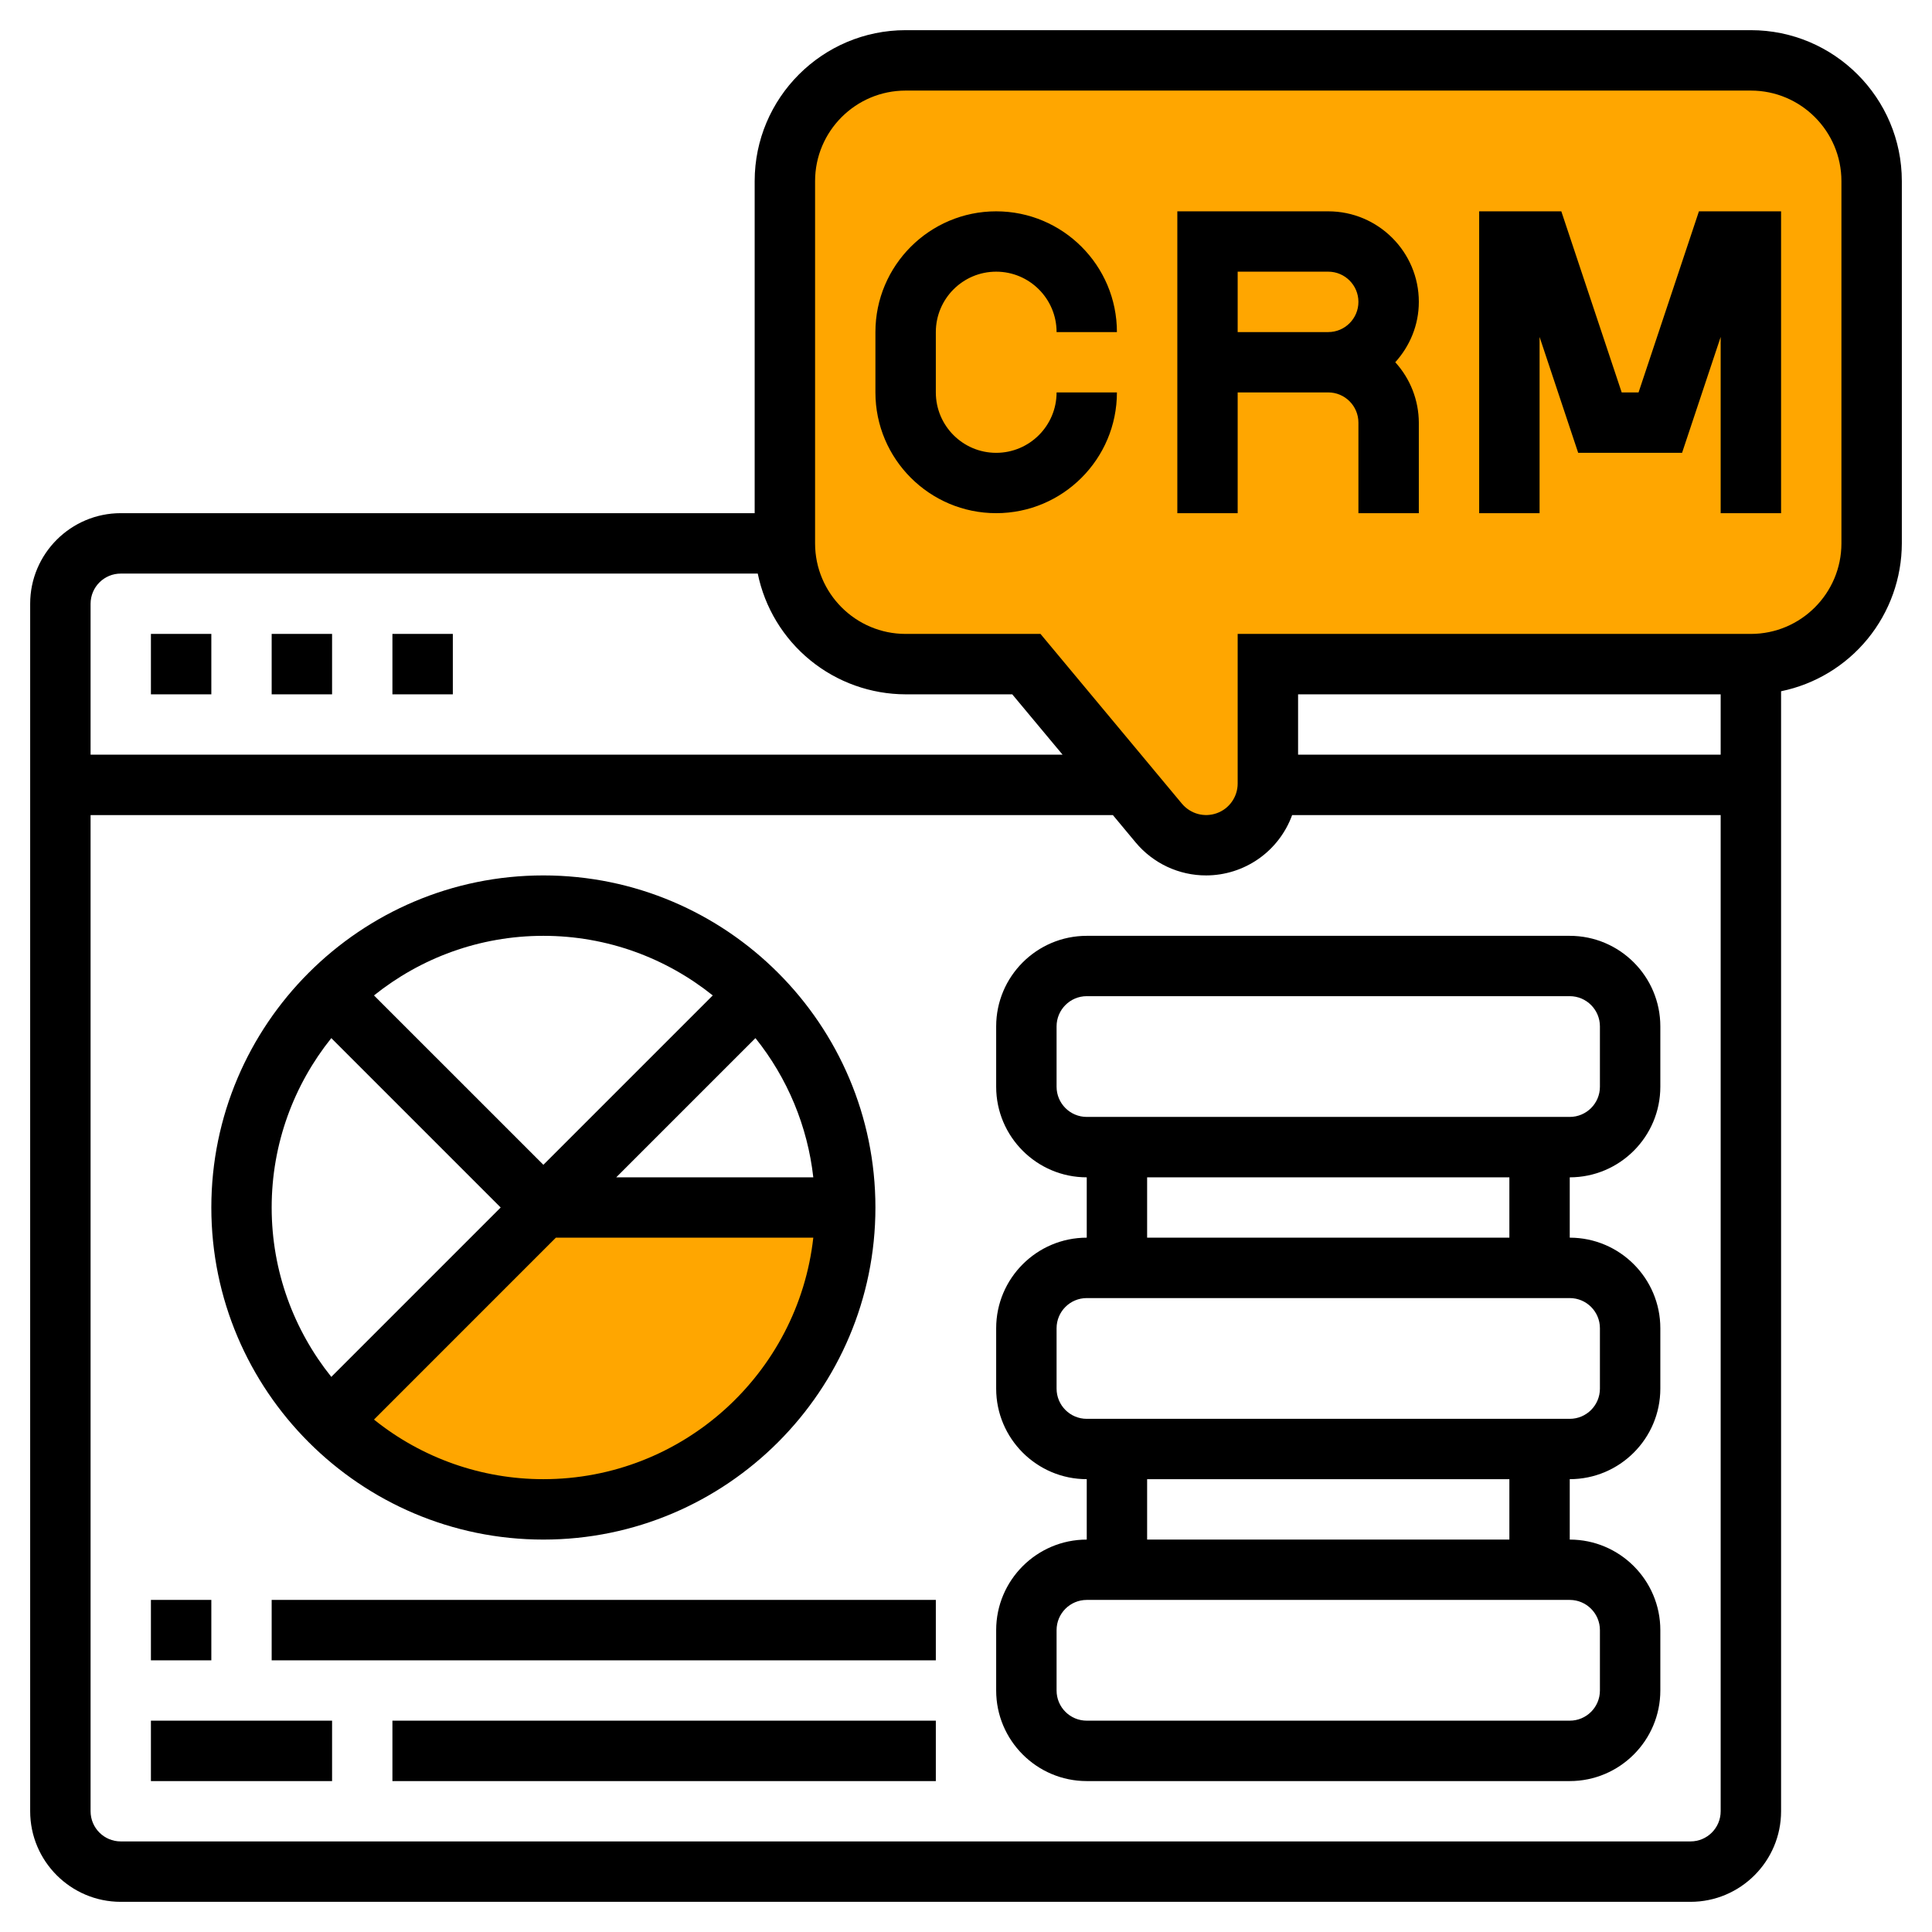
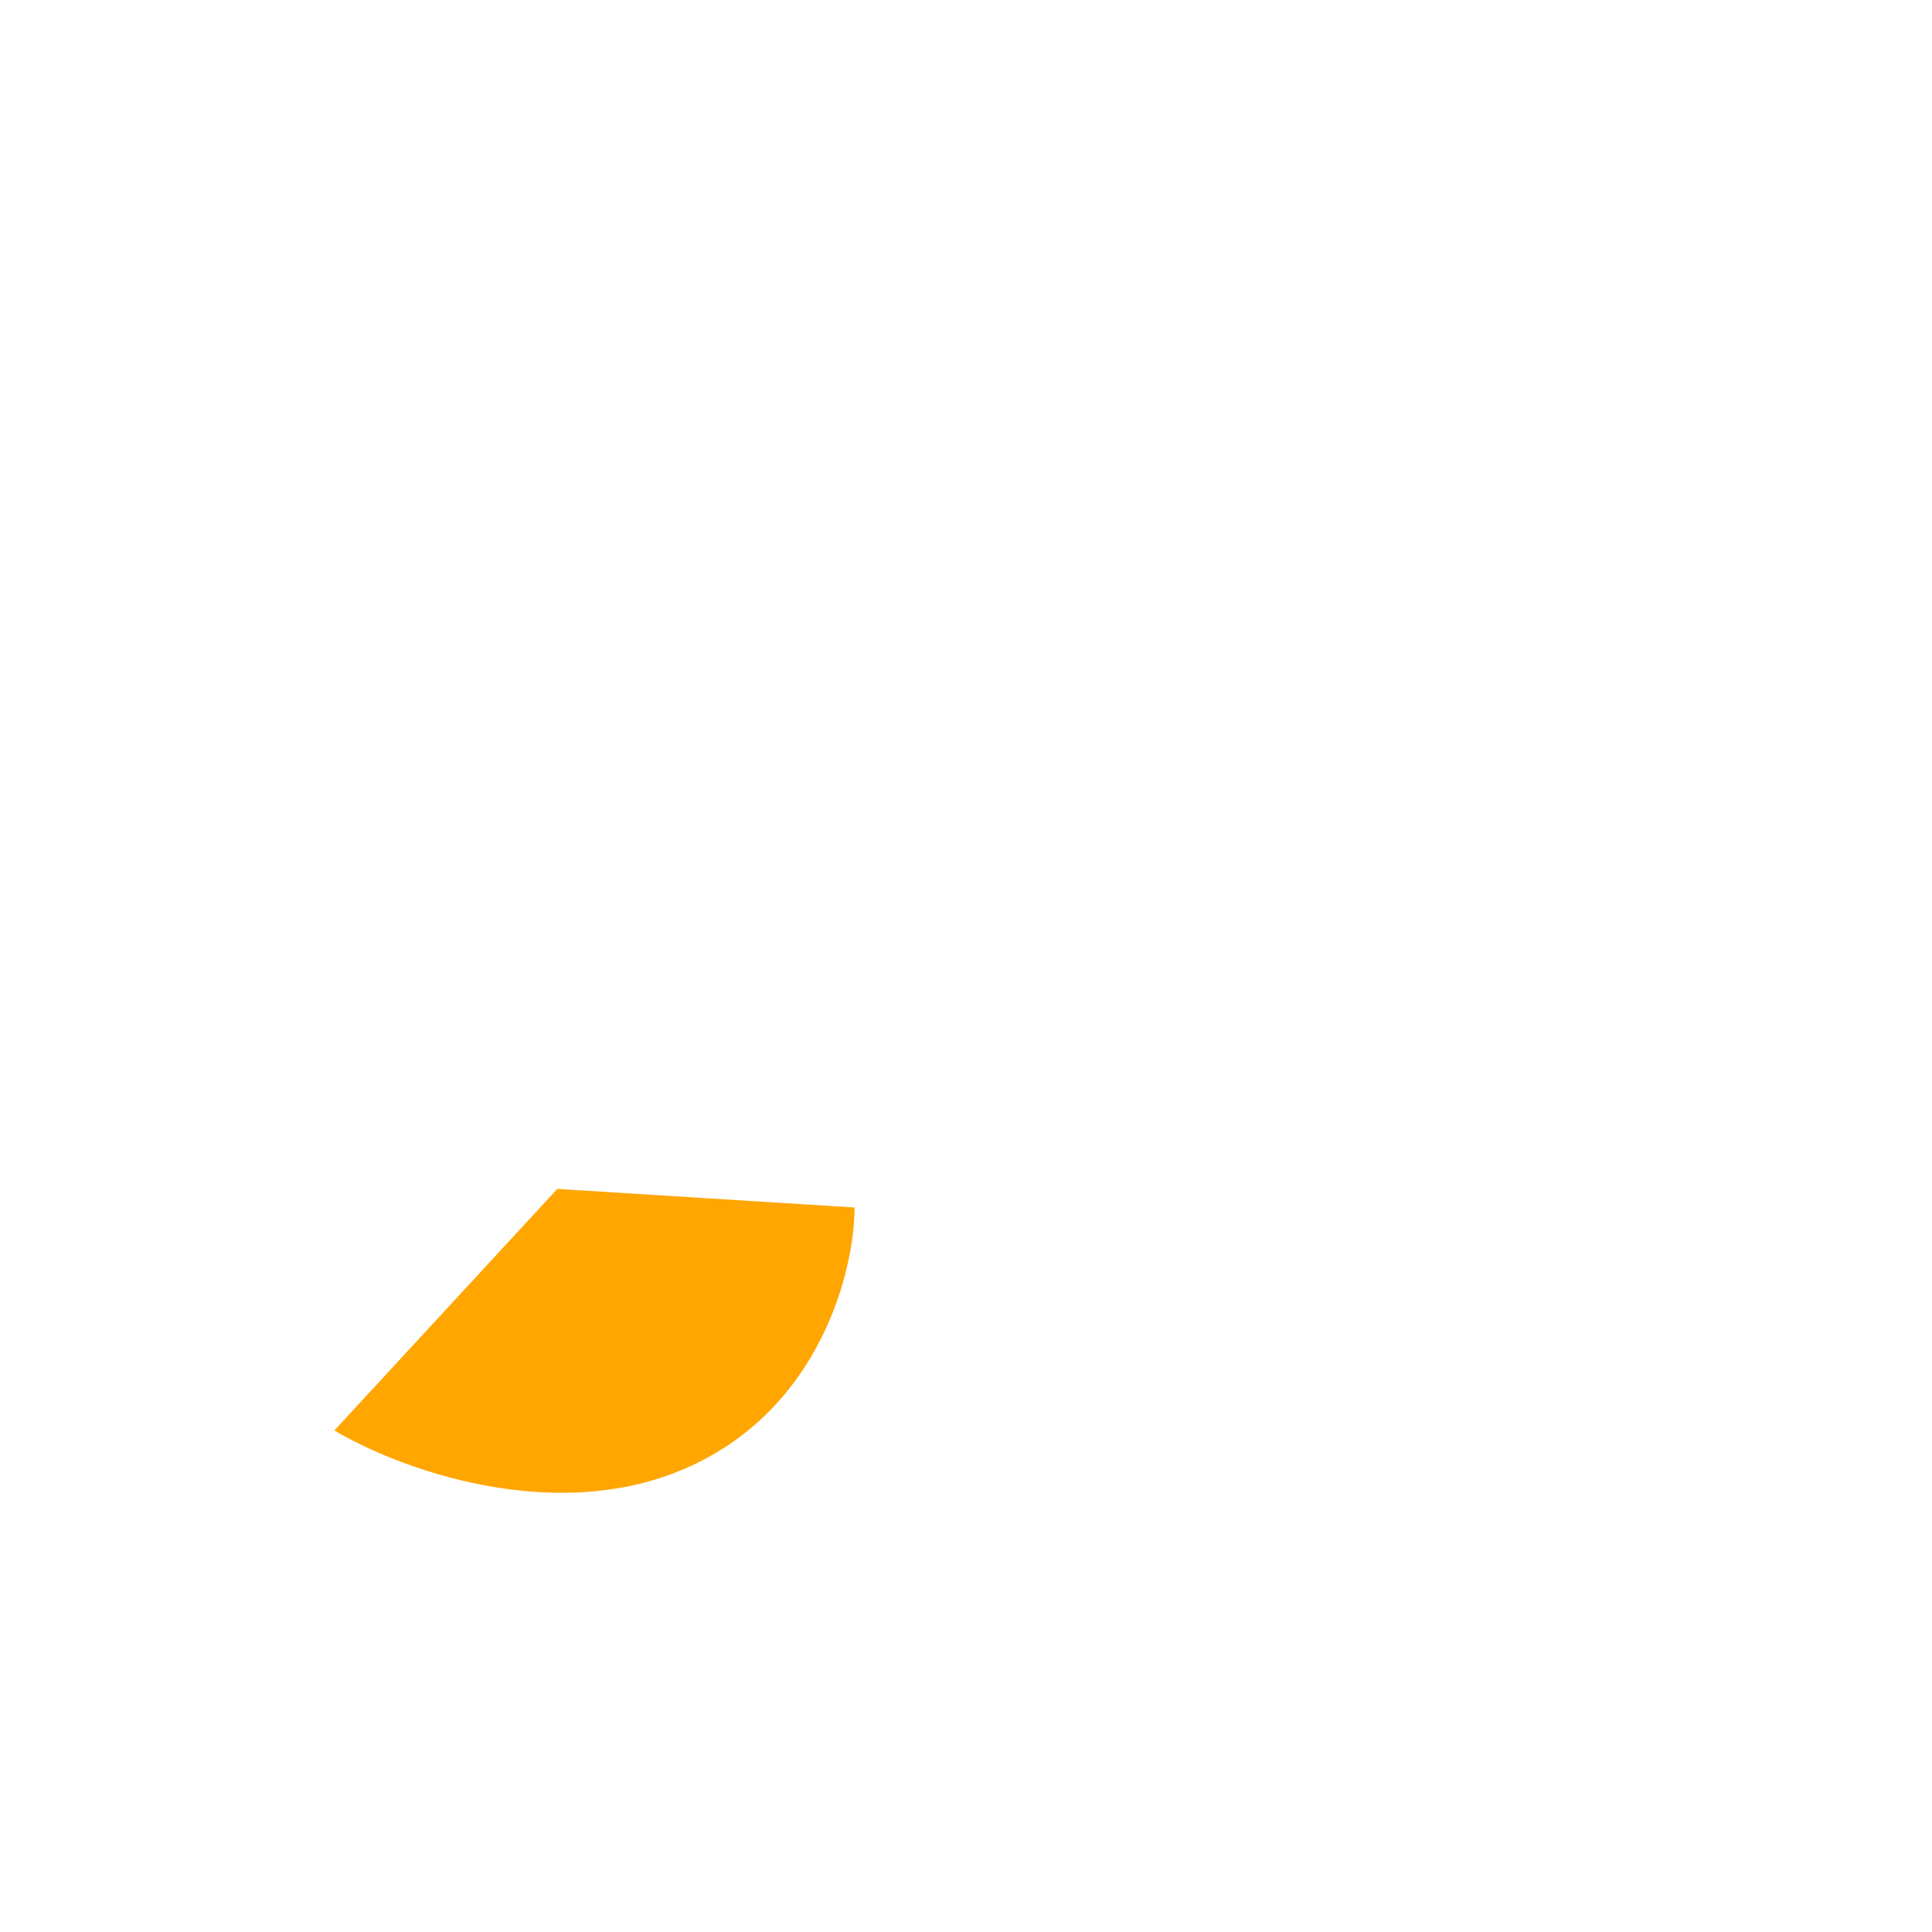
<svg xmlns="http://www.w3.org/2000/svg" width="52" height="52" viewBox="0 0 52 52" fill="none">
-   <path d="M15 32L10 38L9 38.5C10.667 39.5 14.9 41.1 18.5 39.5C22.1 37.9 23 34.167 23 32.5L15 32Z" fill="#FFA600" />
-   <path d="M30.5 21.5L27.5 17.5H24C22 17.5 21.167 15.167 21 14C21.167 12.667 21.4 9.2 21 6C20.6 2.8 22.833 2 24 2H46.5C48.9 2 50.167 4 50.5 5V14C50.5 17.2 47.833 17.667 46.5 17.5H33.5C33.833 18 34.3 19.5 33.5 21.5C32.7 23.5 31.167 22.333 30.5 21.5Z" fill="#FFA600" />
-   <path d="M26.812 7.312C27.709 7.312 28.438 8.041 28.438 8.938H30.062C30.062 7.145 28.605 5.688 26.812 5.688C25.02 5.688 23.562 7.145 23.562 8.938V10.562C23.562 12.355 25.02 13.812 26.812 13.812C28.605 13.812 30.062 12.355 30.062 10.562H28.438C28.438 11.459 27.709 12.188 26.812 12.188C25.916 12.188 25.188 11.459 25.188 10.562V8.938C25.188 8.041 25.916 7.312 26.812 7.312ZM35.75 5.688H31.688V13.812H33.312V10.562H35.75C36.198 10.562 36.562 10.927 36.562 11.375V13.812H38.188V11.375C38.185 10.773 37.959 10.194 37.554 9.75C37.944 9.318 38.188 8.751 38.188 8.125C38.188 6.781 37.094 5.688 35.75 5.688ZM33.312 8.938V7.312H35.75C36.198 7.312 36.562 7.677 36.562 8.125C36.562 8.573 36.198 8.938 35.75 8.938H33.312ZM44.102 10.562H43.648L42.023 5.688H39.812V13.812H41.438V9.069L42.477 12.188H45.273L46.312 9.069V13.812H47.938V5.688H45.727L44.102 10.562ZM4.062 17.062H5.688V18.688H4.062V17.062ZM7.312 17.062H8.938V18.688H7.312V17.062ZM10.562 17.062H12.188V18.688H10.562V17.062ZM42.25 25.188H29.25C27.906 25.188 26.812 26.281 26.812 27.625V29.25C26.812 30.594 27.906 31.688 29.25 31.688V33.312C27.906 33.312 26.812 34.406 26.812 35.75V37.375C26.812 38.719 27.906 39.812 29.25 39.812V41.438C27.906 41.438 26.812 42.531 26.812 43.875V45.5C26.812 46.844 27.906 47.938 29.25 47.938H42.25C43.594 47.938 44.688 46.844 44.688 45.5V43.875C44.688 42.531 43.594 41.438 42.25 41.438V39.812C43.594 39.812 44.688 38.719 44.688 37.375V35.75C44.688 34.406 43.594 33.312 42.25 33.312V31.688C43.594 31.688 44.688 30.594 44.688 29.25V27.625C44.688 26.281 43.594 25.188 42.25 25.188ZM43.062 43.875V45.5C43.062 45.949 42.698 46.312 42.25 46.312H29.25C28.802 46.312 28.438 45.949 28.438 45.5V43.875C28.438 43.426 28.802 43.062 29.25 43.062H42.25C42.698 43.062 43.062 43.426 43.062 43.875ZM40.625 41.438H30.875V39.812H40.625V41.438ZM43.062 35.75V37.375C43.062 37.824 42.698 38.188 42.25 38.188H29.25C28.802 38.188 28.438 37.824 28.438 37.375V35.75C28.438 35.301 28.802 34.938 29.25 34.938H42.25C42.698 34.938 43.062 35.301 43.062 35.75ZM40.625 33.312H30.875V31.688H40.625V33.312ZM43.062 29.25C43.062 29.698 42.698 30.062 42.25 30.062H29.25C28.802 30.062 28.438 29.698 28.438 29.25V27.625C28.438 27.177 28.802 26.812 29.25 26.812H42.25C42.698 26.812 43.062 27.177 43.062 27.625V29.25Z" fill="black" />
-   <path d="M47.125 0.812H24.375C22.135 0.812 20.312 2.635 20.312 4.875V13.812H3.25C1.906 13.812 0.812 14.906 0.812 16.25V48.75C0.812 50.094 1.906 51.188 3.25 51.188H45.5C46.844 51.188 47.938 50.094 47.938 48.75V18.605C48.854 18.417 49.678 17.918 50.27 17.193C50.862 16.468 51.186 15.561 51.188 14.625V4.875C51.188 2.635 49.365 0.812 47.125 0.812ZM3.25 15.438H20.395C20.583 16.354 21.082 17.178 21.807 17.77C22.532 18.362 23.439 18.686 24.375 18.688H27.245L28.599 20.312H2.438V16.25C2.438 15.802 2.802 15.438 3.25 15.438ZM45.5 49.562H3.25C2.802 49.562 2.438 49.199 2.438 48.75V21.938H29.953L30.565 22.673C30.797 22.952 31.088 23.176 31.416 23.33C31.744 23.483 32.102 23.563 32.465 23.562C32.971 23.561 33.464 23.404 33.877 23.114C34.291 22.823 34.605 22.413 34.778 21.938H46.312V48.75C46.312 49.199 45.948 49.562 45.5 49.562ZM34.938 20.312V18.688H46.312V20.312H34.938ZM49.562 14.625C49.562 15.969 48.469 17.062 47.125 17.062H33.312V21.09C33.312 21.264 33.258 21.434 33.158 21.576C33.058 21.719 32.917 21.827 32.753 21.886C32.589 21.946 32.411 21.953 32.243 21.908C32.075 21.862 31.925 21.766 31.813 21.633L28.005 17.062H24.375C23.031 17.062 21.938 15.969 21.938 14.625V4.875C21.938 3.531 23.031 2.438 24.375 2.438H47.125C48.469 2.438 49.562 3.531 49.562 4.875V14.625Z" fill="black" />
-   <path d="M14.625 41.438C19.553 41.438 23.562 37.428 23.562 32.5C23.562 27.572 19.553 23.562 14.625 23.562C9.697 23.562 5.688 27.572 5.688 32.5C5.688 37.428 9.697 41.438 14.625 41.438ZM14.625 39.812C12.967 39.813 11.358 39.247 10.066 38.208L14.961 33.312H21.89C21.484 36.963 18.382 39.812 14.625 39.812ZM20.333 27.941C21.196 29.017 21.736 30.316 21.89 31.688H16.586L20.333 27.941ZM19.184 26.792L14.625 31.351L10.066 26.792C11.317 25.79 12.901 25.188 14.625 25.188C16.349 25.188 17.933 25.79 19.184 26.792ZM8.917 27.941L13.476 32.5L8.917 37.059C7.915 35.808 7.312 34.224 7.312 32.5C7.312 30.776 7.915 29.192 8.917 27.941ZM4.062 43.062H5.688V44.688H4.062V43.062ZM7.312 43.062H25.188V44.688H7.312V43.062ZM4.062 46.312H8.938V47.938H4.062V46.312ZM10.562 46.312H25.188V47.938H10.562V46.312Z" fill="black" />
+   <path d="M15 32L9 38.5C10.667 39.5 14.9 41.1 18.5 39.5C22.1 37.9 23 34.167 23 32.5L15 32Z" fill="#FFA600" />
</svg>